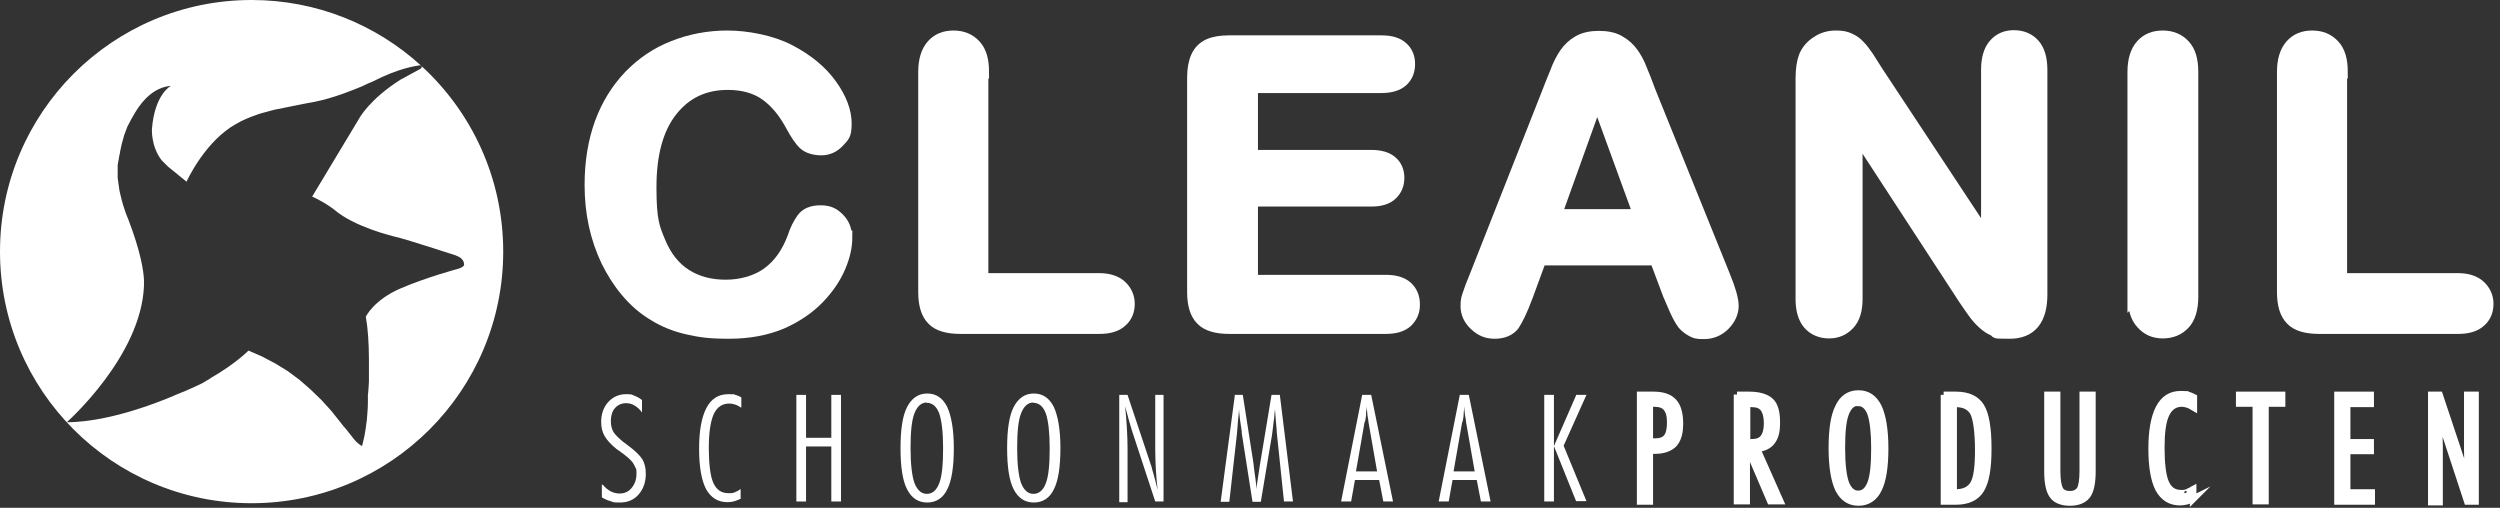
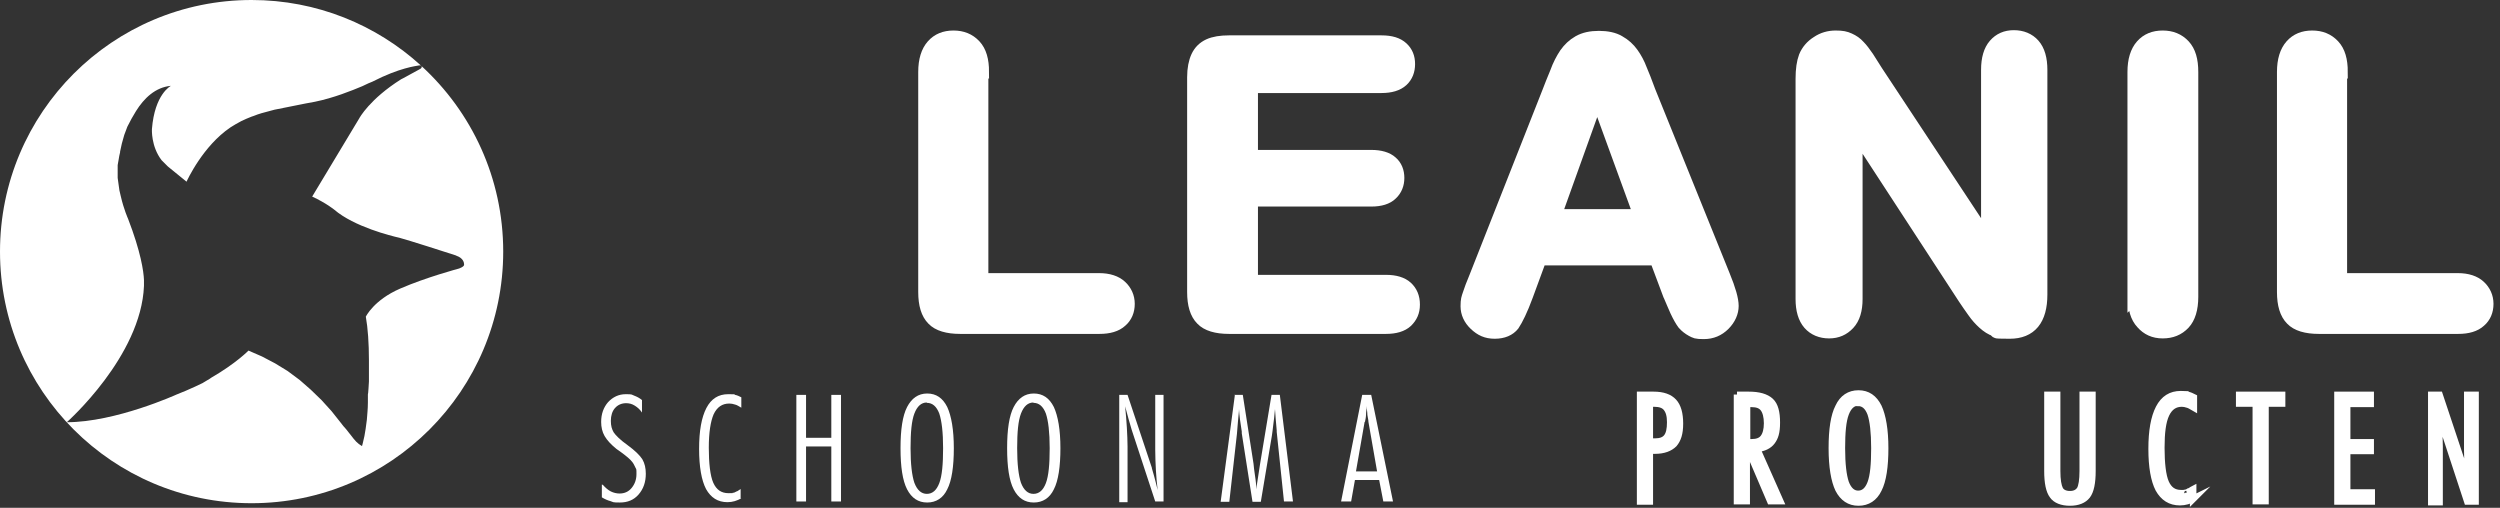
<svg xmlns="http://www.w3.org/2000/svg" width="192" height="39" viewBox="0 0 192 39" fill="none">
  <rect x="0" y="0" width="192" height="39" fill="#333333" stroke="none" />
-   <path d="M64.96 18.207C64.96 18.898 64.8 19.669 64.455 20.466C64.109 21.29 63.578 22.087 62.834 22.858C62.089 23.629 61.159 24.267 60.016 24.772C58.873 25.25 57.544 25.516 56.002 25.516C54.461 25.516 53.796 25.41 52.84 25.197C51.883 24.985 51.032 24.639 50.261 24.161C49.491 23.709 48.773 23.097 48.135 22.327C47.55 21.636 47.072 20.865 46.647 20.014C46.248 19.164 45.929 18.26 45.716 17.276C45.504 16.32 45.397 15.283 45.397 14.193C45.397 12.439 45.663 10.844 46.168 9.462C46.673 8.08 47.417 6.884 48.374 5.874C49.331 4.89 50.447 4.12 51.75 3.615C53.026 3.11 54.408 2.844 55.87 2.844C57.331 2.844 59.219 3.189 60.601 3.907C61.983 4.625 63.046 5.502 63.79 6.538C64.534 7.575 64.907 8.558 64.907 9.489C64.907 10.419 64.721 10.446 64.375 10.844C64.003 11.243 63.578 11.429 63.073 11.429C62.568 11.429 62.089 11.296 61.797 11.03C61.505 10.764 61.185 10.286 60.84 9.648C60.255 8.558 59.591 7.761 58.793 7.203C58.023 6.671 57.039 6.405 55.896 6.405C54.062 6.405 52.627 7.097 51.537 8.479C50.447 9.861 49.916 11.828 49.916 14.379C49.916 16.931 50.155 17.489 50.633 18.632C51.112 19.775 51.776 20.599 52.654 21.157C53.531 21.715 54.567 21.981 55.737 21.981C56.906 21.981 58.102 21.662 58.979 21.024C59.857 20.386 60.521 19.456 60.973 18.233C61.159 17.649 61.398 17.197 61.664 16.825C61.93 16.453 62.382 16.267 63.02 16.267C63.657 16.267 64.003 16.453 64.375 16.825C64.747 17.197 64.933 17.649 64.933 18.207H64.96Z" fill="white" stroke="white" stroke-miterlimit="10" />
  <path d="M75.406 5.529V21.476H84.417C85.134 21.476 85.692 21.662 86.064 22.008C86.437 22.353 86.649 22.805 86.649 23.337C86.649 23.868 86.463 24.32 86.091 24.639C85.719 24.985 85.161 25.144 84.443 25.144H73.732C72.775 25.144 72.057 24.931 71.658 24.506C71.233 24.081 71.02 23.39 71.02 22.433V5.529C71.02 4.625 71.233 3.96 71.632 3.508C72.031 3.057 72.562 2.844 73.227 2.844C73.891 2.844 74.423 3.057 74.848 3.508C75.273 3.96 75.459 4.625 75.459 5.529H75.406Z" fill="white" stroke="white" stroke-miterlimit="10" />
  <path d="M106.105 6.645H96.111V12.014H105.334C105.998 12.014 106.53 12.173 106.849 12.466C107.194 12.758 107.354 13.183 107.354 13.662C107.354 14.14 107.194 14.566 106.849 14.884C106.53 15.203 105.998 15.363 105.334 15.363H96.111V21.609H106.45C107.141 21.609 107.673 21.769 108.018 22.087C108.364 22.407 108.55 22.832 108.55 23.39C108.55 23.948 108.364 24.32 108.018 24.666C107.673 24.985 107.141 25.144 106.45 25.144H94.383C93.426 25.144 92.709 24.931 92.31 24.506C91.885 24.081 91.672 23.39 91.672 22.433V5.927C91.672 5.289 91.778 4.758 91.964 4.359C92.15 3.96 92.443 3.668 92.841 3.482C93.24 3.296 93.772 3.216 94.383 3.216H106.105C106.822 3.216 107.327 3.376 107.673 3.695C108.018 4.013 108.178 4.412 108.178 4.917C108.178 5.422 108.018 5.847 107.673 6.166C107.327 6.485 106.796 6.645 106.105 6.645Z" fill="white" stroke="white" stroke-miterlimit="10" />
  <path d="M128.219 22.646L127.183 19.881H118.278L117.242 22.699C116.843 23.789 116.471 24.533 116.205 24.931C115.913 25.304 115.434 25.516 114.797 25.516C114.159 25.516 113.733 25.304 113.308 24.905C112.883 24.506 112.67 24.028 112.67 23.523C112.67 23.018 112.723 22.912 112.83 22.593C112.936 22.274 113.095 21.822 113.335 21.264L118.943 7.044C119.102 6.645 119.288 6.14 119.528 5.582C119.74 4.997 119.98 4.545 120.245 4.146C120.511 3.774 120.83 3.455 121.255 3.216C121.681 2.977 122.186 2.871 122.797 2.871C123.408 2.871 123.94 2.977 124.339 3.216C124.764 3.455 125.083 3.748 125.349 4.12C125.614 4.492 125.827 4.891 125.986 5.316C126.173 5.741 126.385 6.299 126.651 7.017L132.366 21.157C132.817 22.247 133.03 23.018 133.03 23.496C133.03 23.975 132.817 24.48 132.392 24.905C131.967 25.33 131.462 25.543 130.851 25.543C130.239 25.543 130.213 25.49 129.947 25.357C129.708 25.224 129.495 25.064 129.309 24.852C129.149 24.639 128.963 24.32 128.751 23.868C128.565 23.416 128.379 23.044 128.246 22.699L128.219 22.646ZM119.421 16.559H125.96L122.664 7.522L119.421 16.559Z" fill="white" stroke="white" stroke-miterlimit="10" />
  <path d="M144.114 5.502L152.646 18.42V5.369C152.646 4.519 152.832 3.881 153.204 3.455C153.576 3.03 154.055 2.817 154.666 2.817C155.277 2.817 155.809 3.03 156.181 3.455C156.553 3.881 156.739 4.519 156.739 5.369V22.619C156.739 24.533 155.942 25.516 154.347 25.516C152.752 25.516 153.576 25.463 153.257 25.357C152.938 25.25 152.646 25.064 152.354 24.799C152.088 24.559 151.822 24.267 151.583 23.922C151.344 23.576 151.104 23.257 150.865 22.885L142.546 10.127V22.965C142.546 23.789 142.36 24.427 141.961 24.852C141.562 25.277 141.084 25.49 140.473 25.49C139.861 25.49 139.33 25.277 138.958 24.852C138.585 24.427 138.399 23.789 138.399 22.965V6.06C138.399 5.342 138.479 4.784 138.639 4.359C138.825 3.907 139.144 3.535 139.569 3.269C139.994 2.977 140.473 2.844 140.978 2.844C141.483 2.844 141.722 2.897 142.014 3.03C142.307 3.163 142.546 3.322 142.758 3.562C142.971 3.774 143.184 4.067 143.423 4.412C143.636 4.758 143.875 5.13 144.114 5.502Z" fill="white" stroke="white" stroke-miterlimit="10" />
  <path d="M163.889 22.805V5.529C163.889 4.625 164.101 3.96 164.5 3.508C164.899 3.057 165.43 2.844 166.095 2.844C166.759 2.844 167.291 3.057 167.716 3.508C168.141 3.96 168.328 4.625 168.328 5.529V22.805C168.328 23.709 168.115 24.4 167.716 24.825C167.291 25.277 166.759 25.49 166.095 25.49C165.43 25.49 164.925 25.25 164.527 24.799C164.101 24.347 163.915 23.682 163.915 22.779L163.889 22.805Z" fill="white" stroke="white" stroke-miterlimit="10" />
  <path d="M179.757 5.529V21.476H188.767C189.485 21.476 190.043 21.662 190.415 22.008C190.787 22.353 191 22.805 191 23.337C191 23.868 190.814 24.32 190.442 24.639C190.069 24.985 189.511 25.144 188.794 25.144H178.082C177.125 25.144 176.408 24.931 176.009 24.506C175.584 24.081 175.371 23.39 175.371 22.433V5.529C175.371 4.625 175.584 3.96 175.982 3.508C176.381 3.057 176.913 2.844 177.577 2.844C178.242 2.844 178.773 3.057 179.198 3.508C179.624 3.96 179.81 4.625 179.81 5.529H179.757Z" fill="white" stroke="white" stroke-miterlimit="10" />
  <path d="M46.302 37.238C46.488 37.45 46.7 37.636 46.913 37.743C47.126 37.849 47.365 37.902 47.578 37.902C47.95 37.902 48.269 37.769 48.508 37.477C48.747 37.185 48.88 36.839 48.88 36.414C48.88 35.989 48.88 36.068 48.8 35.909C48.721 35.749 48.667 35.617 48.561 35.484C48.402 35.271 48.109 35.032 47.711 34.739C47.551 34.633 47.418 34.527 47.338 34.474C46.913 34.128 46.621 33.809 46.435 33.49C46.249 33.171 46.169 32.799 46.169 32.4C46.169 31.789 46.355 31.284 46.7 30.885C47.073 30.487 47.525 30.274 48.056 30.274C48.588 30.274 48.481 30.301 48.694 30.38C48.907 30.46 49.119 30.566 49.305 30.726V31.683C49.146 31.444 48.96 31.284 48.747 31.151C48.535 31.018 48.322 30.965 48.083 30.965C47.737 30.965 47.445 31.098 47.232 31.337C47.02 31.576 46.913 31.922 46.913 32.321C46.913 32.719 46.993 32.959 47.126 33.198C47.285 33.437 47.631 33.782 48.189 34.181C48.774 34.606 49.146 34.979 49.332 35.271C49.518 35.59 49.598 35.962 49.598 36.387C49.598 37.025 49.412 37.557 49.039 37.982C48.667 38.407 48.189 38.593 47.604 38.593C47.02 38.593 47.126 38.567 46.887 38.487C46.674 38.434 46.435 38.328 46.222 38.195V37.211L46.302 37.238Z" fill="white" />
  <path d="M56.934 38.274C56.775 38.354 56.615 38.434 56.429 38.487C56.243 38.54 56.057 38.567 55.871 38.567C55.127 38.567 54.595 38.221 54.223 37.557C53.877 36.892 53.691 35.856 53.691 34.474C53.691 33.091 53.877 32.055 54.25 31.337C54.622 30.62 55.18 30.274 55.924 30.274C56.668 30.274 56.296 30.274 56.456 30.327C56.615 30.354 56.775 30.433 56.934 30.513V31.311C56.748 31.204 56.589 31.098 56.456 31.071C56.296 31.018 56.163 30.992 56.004 30.992C55.472 30.992 55.074 31.258 54.808 31.816C54.569 32.374 54.436 33.224 54.436 34.394C54.436 35.563 54.542 36.547 54.781 37.078C55.02 37.61 55.392 37.876 55.951 37.876C56.509 37.876 56.163 37.876 56.27 37.849C56.376 37.849 56.482 37.796 56.562 37.743C56.615 37.743 56.668 37.69 56.721 37.663C56.775 37.636 56.828 37.583 56.881 37.557V38.328L56.934 38.274Z" fill="white" />
  <path d="M61.16 30.327H61.904V33.623H63.845V30.327H64.589V38.514H63.845V34.288H61.904V38.514H61.16V30.327Z" fill="white" />
  <path d="M69.16 34.42C69.16 32.985 69.32 31.922 69.665 31.258C70.011 30.593 70.516 30.221 71.207 30.221C71.898 30.221 72.403 30.566 72.748 31.258C73.067 31.948 73.254 33.012 73.254 34.42C73.254 35.829 73.094 36.919 72.748 37.583C72.43 38.248 71.898 38.593 71.207 38.593C70.516 38.593 70.011 38.248 69.665 37.583C69.32 36.919 69.16 35.856 69.16 34.42ZM71.18 30.912C70.755 30.912 70.436 31.204 70.223 31.762C70.011 32.321 69.931 33.198 69.931 34.42C69.931 35.643 70.037 36.52 70.223 37.078C70.436 37.636 70.755 37.929 71.18 37.929C71.606 37.929 71.924 37.663 72.137 37.105C72.35 36.547 72.43 35.643 72.43 34.42C72.43 33.198 72.323 32.321 72.137 31.762C71.924 31.204 71.606 30.939 71.18 30.939V30.912Z" fill="white" />
  <path d="M77.347 34.42C77.347 32.985 77.506 31.922 77.852 31.258C78.197 30.593 78.702 30.221 79.393 30.221C80.084 30.221 80.589 30.566 80.935 31.258C81.254 31.948 81.44 33.012 81.44 34.42C81.44 35.829 81.281 36.919 80.935 37.583C80.616 38.248 80.084 38.593 79.393 38.593C78.702 38.593 78.197 38.248 77.852 37.583C77.506 36.919 77.347 35.856 77.347 34.42ZM79.367 30.912C78.942 30.912 78.623 31.204 78.41 31.762C78.197 32.321 78.118 33.198 78.118 34.42C78.118 35.643 78.224 36.52 78.41 37.078C78.623 37.636 78.942 37.929 79.367 37.929C79.792 37.929 80.111 37.663 80.324 37.105C80.536 36.547 80.616 35.643 80.616 34.42C80.616 33.198 80.51 32.321 80.324 31.762C80.111 31.204 79.792 30.939 79.367 30.939V30.912Z" fill="white" />
  <path d="M85.958 30.327H86.596L88.457 35.909C88.457 35.989 88.536 36.175 88.616 36.494C88.696 36.786 88.802 37.185 88.908 37.636C88.855 37.158 88.802 36.653 88.775 36.148C88.749 35.643 88.722 35.111 88.722 34.553V30.327H89.36V38.514H88.722L86.915 33.012C86.835 32.746 86.755 32.48 86.676 32.188C86.596 31.895 86.516 31.576 86.41 31.204C86.463 31.789 86.516 32.321 86.543 32.852C86.569 33.357 86.596 33.836 86.596 34.288V38.567H85.958V30.38V30.327Z" fill="white" />
  <path d="M94.783 30.327H95.447L96.271 35.617C96.271 35.723 96.325 36.121 96.431 36.866C96.457 37.158 96.484 37.397 96.511 37.583C96.511 37.291 96.564 36.972 96.617 36.653C96.67 36.334 96.723 35.989 96.776 35.617L97.653 30.327H98.291L99.301 38.514H98.61L98.052 33.171C98.052 33.171 98.052 33.118 98.052 33.065C97.999 32.453 97.946 31.895 97.919 31.417C97.866 31.922 97.84 32.321 97.786 32.64C97.76 32.959 97.707 33.224 97.68 33.464L96.83 38.54H96.192L95.368 33.278C95.368 33.278 95.368 33.198 95.368 33.145C95.261 32.48 95.182 31.922 95.155 31.417C95.155 31.656 95.102 31.975 95.075 32.374C95.022 32.932 94.996 33.278 94.996 33.331L94.411 38.54H93.746L94.836 30.354L94.783 30.327Z" fill="white" />
  <path d="M104.591 30.327H105.308L106.983 38.514H106.239L105.92 36.866H104.059L103.767 38.514H102.996L104.617 30.327H104.591ZM104.803 32.4L104.139 36.201H105.76L105.096 32.4C105.096 32.241 105.042 32.081 105.016 31.869C105.016 31.656 104.963 31.444 104.963 31.178C104.963 31.417 104.91 31.63 104.91 31.842C104.91 32.055 104.856 32.241 104.83 32.4H104.803Z" fill="white" />
-   <path d="M112.086 30.327H112.804L114.478 38.514H113.734L113.415 36.866H111.554L111.262 38.514H110.491L112.113 30.327H112.086ZM112.299 32.4L111.634 36.201H113.255L112.591 32.4C112.591 32.241 112.538 32.081 112.511 31.869C112.485 31.656 112.458 31.444 112.458 31.178C112.458 31.417 112.405 31.63 112.405 31.842C112.405 32.055 112.352 32.241 112.325 32.4H112.299Z" fill="white" />
-   <path d="M118.598 30.327H119.342V38.514H118.598V30.327ZM121.096 30.327H121.84L120.086 34.234L121.84 38.487H121.043L119.342 34.261L121.07 30.301L121.096 30.327Z" fill="white" />
  <path d="M125.961 30.327H126.998C127.715 30.327 128.22 30.513 128.539 30.859C128.858 31.204 129.018 31.762 129.018 32.533C129.018 33.304 128.858 33.756 128.566 34.102C128.247 34.42 127.768 34.606 127.104 34.606H126.705V38.514H125.961V30.327ZM126.705 30.992V33.915H127.104C127.529 33.915 127.821 33.809 128.008 33.57C128.194 33.331 128.273 32.959 128.273 32.427C128.273 31.895 128.167 31.576 127.981 31.337C127.795 31.098 127.476 30.992 127.051 30.992H126.705Z" fill="white" stroke="white" stroke-width="0.5" stroke-miterlimit="10" />
  <path d="M133.402 30.327H134.306C135.077 30.327 135.635 30.487 135.981 30.806C136.326 31.125 136.459 31.683 136.459 32.453C136.459 33.224 136.326 33.596 136.087 33.915C135.848 34.234 135.449 34.42 134.944 34.474L136.725 38.487H135.954L134.147 34.261V38.487H133.402V30.301V30.327ZM134.173 31.018V33.969H134.519C134.944 33.969 135.236 33.862 135.422 33.623C135.608 33.384 135.715 33.012 135.715 32.507C135.715 32.002 135.608 31.603 135.422 31.364C135.236 31.125 134.944 31.018 134.519 31.018H134.173Z" fill="white" stroke="white" stroke-width="0.5" stroke-miterlimit="10" />
  <path d="M140.686 34.42C140.686 32.985 140.845 31.922 141.191 31.258C141.51 30.566 142.041 30.221 142.732 30.221C143.423 30.221 143.928 30.566 144.274 31.258C144.593 31.948 144.779 33.012 144.779 34.42C144.779 35.829 144.619 36.919 144.274 37.583C143.955 38.248 143.423 38.593 142.732 38.593C142.041 38.593 141.536 38.248 141.191 37.583C140.872 36.919 140.686 35.856 140.686 34.42ZM142.706 30.912C142.28 30.912 141.961 31.204 141.749 31.762C141.536 32.321 141.456 33.198 141.456 34.42C141.456 35.643 141.563 36.52 141.749 37.078C141.961 37.636 142.28 37.929 142.706 37.929C143.131 37.929 143.45 37.663 143.663 37.105C143.875 36.547 143.955 35.643 143.955 34.42C143.955 33.198 143.849 32.321 143.663 31.762C143.45 31.204 143.131 30.939 142.706 30.939V30.912Z" fill="white" stroke="white" stroke-width="0.5" stroke-miterlimit="10" />
-   <path d="M149.271 30.327H150.201C151.131 30.327 151.769 30.62 152.141 31.204C152.513 31.789 152.7 32.879 152.7 34.447C152.7 36.015 152.513 36.999 152.141 37.61C151.769 38.221 151.105 38.514 150.201 38.514H149.297V30.327H149.271ZM150.042 31.018V37.823H150.174C150.839 37.823 151.291 37.61 151.557 37.158C151.822 36.706 151.929 35.829 151.929 34.553C151.929 33.278 151.796 32.188 151.557 31.709C151.317 31.258 150.866 31.018 150.201 31.018H150.015H150.042Z" fill="white" stroke="white" stroke-width="0.5" stroke-miterlimit="10" />
  <path d="M157.244 30.327H157.988V36.175C157.988 36.866 158.068 37.318 158.201 37.583C158.334 37.823 158.6 37.956 158.972 37.956C159.344 37.956 159.583 37.823 159.743 37.583C159.876 37.344 159.955 36.866 159.955 36.175V30.327H160.699V36.175C160.699 37.078 160.567 37.716 160.301 38.062C160.035 38.407 159.583 38.593 158.972 38.593C158.36 38.593 157.882 38.407 157.643 38.062C157.377 37.716 157.244 37.078 157.244 36.175V30.327Z" fill="white" stroke="white" stroke-width="0.5" stroke-miterlimit="10" />
  <path d="M168.488 38.274C168.328 38.354 168.169 38.434 167.983 38.487C167.796 38.54 167.61 38.567 167.424 38.567C166.68 38.567 166.149 38.221 165.776 37.557C165.431 36.892 165.245 35.856 165.245 34.474C165.245 33.091 165.431 32.055 165.803 31.337C166.175 30.62 166.733 30.274 167.478 30.274C168.222 30.274 167.85 30.274 168.009 30.327C168.169 30.354 168.328 30.433 168.488 30.513V31.311C168.301 31.204 168.142 31.098 168.009 31.071C167.85 31.018 167.717 30.992 167.557 30.992C167.026 30.992 166.627 31.258 166.361 31.816C166.095 32.374 165.989 33.224 165.989 34.394C165.989 35.563 166.095 36.547 166.335 37.078C166.574 37.61 166.946 37.876 167.504 37.876C168.062 37.876 167.717 37.876 167.823 37.849C167.929 37.849 168.036 37.796 168.115 37.743C168.169 37.743 168.222 37.69 168.275 37.663C168.328 37.636 168.381 37.583 168.434 37.557V38.328L168.488 38.274Z" fill="white" stroke="white" stroke-width="0.5" stroke-miterlimit="10" />
  <path d="M173.246 30.992H171.97V30.327H175.266V30.992H173.99V38.487H173.246V30.992Z" fill="white" stroke="white" stroke-width="0.5" stroke-miterlimit="10" />
  <path d="M179.491 30.327H182.069V31.018H180.262V33.969H182.069V34.633H180.262V37.823H182.149V38.514H179.518V30.327H179.491Z" fill="white" stroke="white" stroke-width="0.5" stroke-miterlimit="10" />
  <path d="M186.722 30.327H187.36L189.22 35.909C189.22 35.989 189.3 36.175 189.38 36.494C189.459 36.786 189.566 37.185 189.672 37.636C189.619 37.158 189.566 36.653 189.539 36.148C189.513 35.643 189.486 35.111 189.486 34.553V30.327H190.124V38.514H189.486L187.679 33.012C187.599 32.746 187.519 32.48 187.439 32.188C187.36 31.895 187.28 31.576 187.174 31.204C187.227 31.789 187.28 32.321 187.306 32.852C187.333 33.357 187.36 33.836 187.36 34.288V38.567H186.722V30.38V30.327Z" fill="white" stroke="white" stroke-width="0.5" stroke-miterlimit="10" />
  <path d="M19.323 0C24.335 0 28.901 1.909 32.335 5.038C32.308 5.023 32.262 5.011 32.188 5.023C31.948 5.077 30.725 5.183 28.6 6.272L28.28 6.405L27.829 6.618C27.005 6.964 25.623 7.522 24.188 7.814L23.47 7.947L21.077 8.426L20.094 8.691C19.881 8.745 19.695 8.825 19.482 8.904L19.323 8.957C19.058 9.063 18.792 9.17 18.526 9.303C18.234 9.462 17.941 9.622 17.702 9.781C16.639 10.499 15.815 11.509 15.257 12.333C14.648 13.234 14.328 13.949 14.326 13.954L12.891 12.785L12.546 12.44L12.413 12.307C11.589 11.243 11.668 9.914 11.668 9.914C11.879 7.23 13.105 6.604 13.13 6.592C11.934 6.698 11.057 7.549 10.445 8.532L10.101 9.117L9.781 9.729L9.542 10.366L9.356 11.03L9.223 11.642V11.695C9.17 11.881 9.144 12.067 9.117 12.227L9.037 12.679V13.662L9.17 14.619L9.276 15.07C9.512 16.091 9.825 16.777 9.834 16.798C10.817 19.349 11.03 20.838 11.057 21.503V21.955C10.844 27.364 5.156 32.403 5.13 32.427C8.878 32.427 13.556 30.301 13.556 30.301L14.273 30.008L14.991 29.689L15.549 29.424L16.081 29.105L16.24 28.998C18.127 27.908 19.084 26.925 19.084 26.925L20.121 27.377L21.131 27.908L22.088 28.493L23.018 29.185L23.868 29.929L24.692 30.726L25.463 31.576L26.181 32.48L26.367 32.72L26.579 32.959L26.766 33.197L26.979 33.464L27.164 33.703L27.351 33.915L27.562 34.102L27.802 34.261C27.803 34.256 27.883 33.991 27.988 33.49C28.041 33.171 28.121 32.746 28.174 32.241C28.2 31.843 28.254 31.417 28.254 30.912V30.301C28.28 30.301 28.333 29.315 28.334 29.291V27.669C28.334 26.393 28.254 25.197 28.095 24.32C28.095 24.32 28.706 23.044 30.726 22.167C32.732 21.296 35.211 20.635 35.244 20.626C35.244 20.626 35.644 20.492 35.644 20.333C35.644 20.173 35.59 19.829 35.059 19.643L35.005 19.615C34.446 19.429 31.284 18.419 30.673 18.26C30.061 18.127 27.191 17.41 25.676 16.107C25.676 16.107 25.064 15.602 23.975 15.097L27.59 9.09C27.604 9.063 28.384 7.614 30.806 6.087L30.965 6.007L31.258 5.848L31.55 5.688L31.842 5.528L32.135 5.369L32.32 5.263C32.32 5.263 32.427 5.183 32.374 5.077C32.374 5.077 32.368 5.07 32.357 5.059C36.222 8.592 38.647 13.674 38.647 19.323C38.647 29.995 29.995 38.647 19.323 38.647C8.651 38.647 0 29.995 0 19.323C1.34005e-05 8.651 8.651 1.44323e-05 19.323 0Z" fill="white" />
</svg>